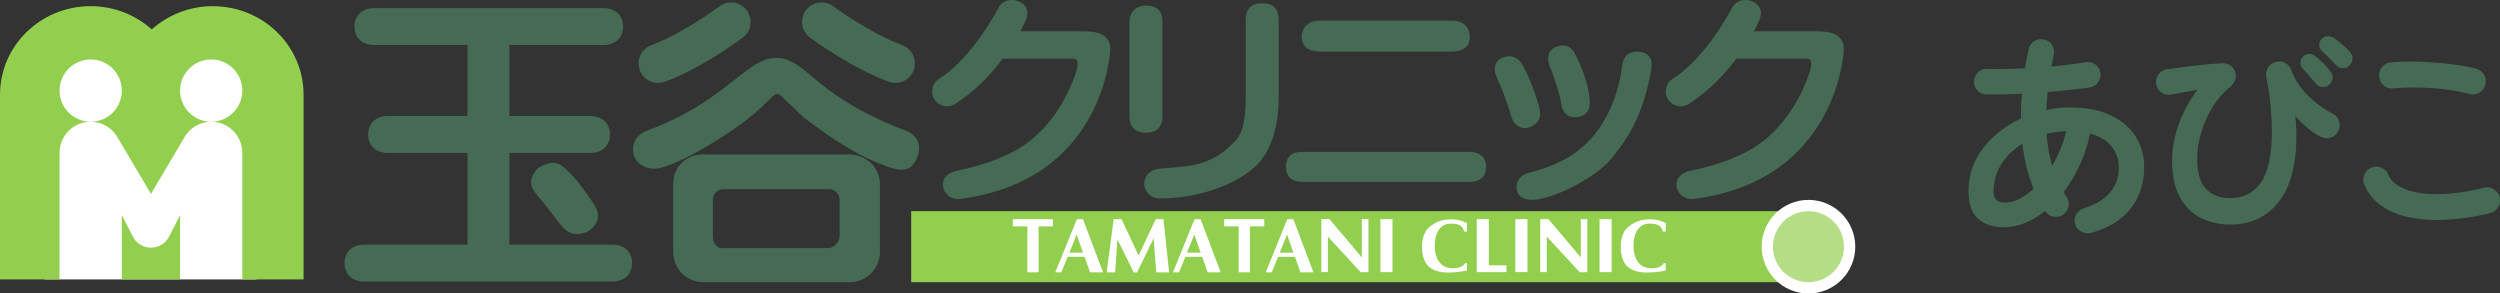
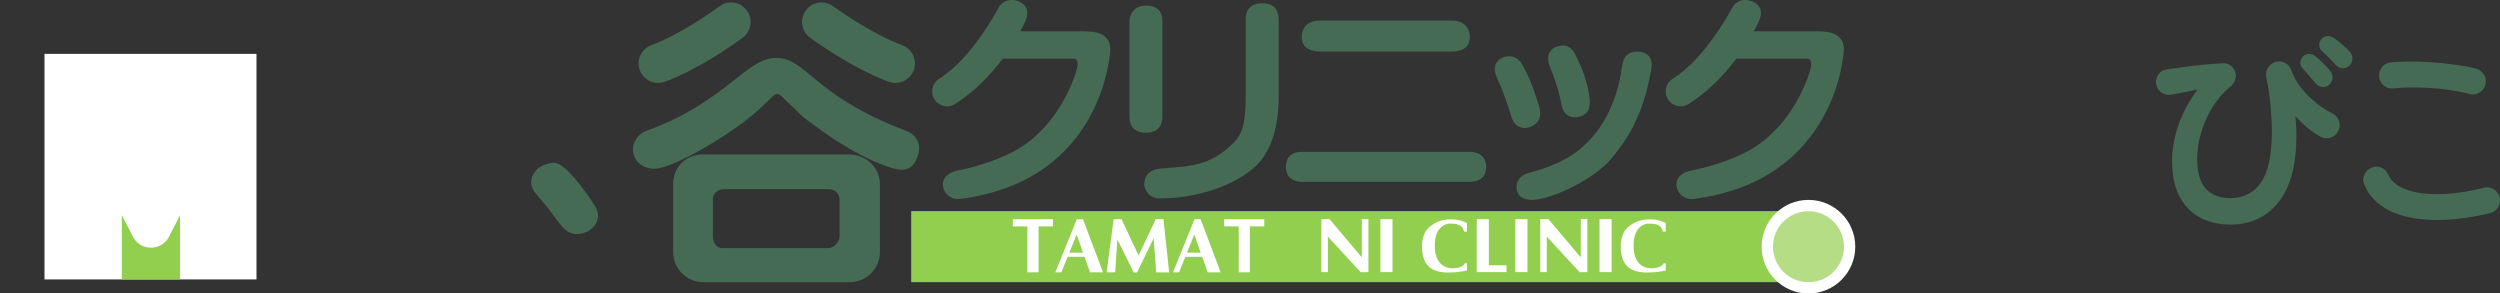
<svg xmlns="http://www.w3.org/2000/svg" id="_レイヤー_2" data-name="レイヤー 2" viewBox="0 0 530.92 62.32">
  <rect x="0" y="0" width="530.92" height="62.32" fill="#333333" stroke="none" />
  <defs>
    <style>
      .cls-1 {
        fill: #fff;
      }

      .cls-2 {
        fill: #b5dd85;
      }

      .cls-3 {
        fill: #93cf4f;
      }

      .cls-4 {
        fill: #456b55;
      }
    </style>
  </defs>
  <g id="_レイヤー_1-2" data-name="レイヤー 1">
    <g>
      <rect class="cls-3" x="193.51" y="44.84" width="191.74" height="15.08" />
      <g>
-         <path class="cls-4" d="m130.05,51.95h-21.87v-19.47h17.17c2.54,0,4.19-1.54,4.19-3.92s-1.64-3.92-4.19-3.92h-17.17v-15.08h19.96c2.54,0,4.19-1.54,4.19-3.92s-1.64-3.92-4.19-3.92h-48.66c-2.54,0-4.19,1.54-4.19,3.92s1.64,3.92,4.19,3.92h19.8v15.08h-16.9c-2.54,0-4.19,1.54-4.19,3.92s1.64,3.92,4.19,3.92h16.9v19.47h-21.92c-2.54,0-4.19,1.54-4.19,3.92s1.64,3.92,4.19,3.92h52.69c2.54,0,4.18-1.54,4.18-3.92s-1.64-3.92-4.18-3.92Z" />
        <path class="cls-4" d="m118.78,34.89c-1.92-1.01-4.56.86-4.56.86,0,0-2.27,2.03-1.06,4.38.55,1.06,1.9,2.41,3.08,3.92,1.43,1.83,2.75,3.82,3.9,4.8,2.09,1.78,4.85.22,4.85.22,3.04-2.16,1.85-4.53,1.41-5.24-2.49-3.99-5.71-7.93-7.62-8.94Z" />
      </g>
      <g>
        <path class="cls-4" d="m192.34,27.73c-6.07-2.22-11.7-5.2-16.44-8.71-4.7-3.48-7.15-6.73-11.03-6.73-3.34,0-6.11,2.53-10.24,5.73-4.45,3.45-9.47,6.9-17.3,9.75-2.15.78-3.4,3.01-2.71,5.19s3.21,3.26,5.43,2.75c4.65-1.05,13.28-6.35,17.56-9.55,1.44-1.07,3.1-2.44,4.52-3.79,1.23-1.16,2.28-2.4,2.84-2.4.92,0,1.53,1.14,3.09,2.46,1.04.89,1.96,2.04,2.86,2.71,4.94,3.66,10.85,8,18.21,10.47.44.15,1.85.44,2.28.44,2.09,0,2.95-1.34,3.53-3.07.73-2.17-.15-4.35-2.61-5.24Z" />
        <path class="cls-4" d="m139.76,17.62c.43,0,.87-.07,1.31-.21.28-.09,7.07-2.4,16.64-9.4,1.85-1.35,2.25-3.94.9-5.79-1.35-1.85-3.94-2.25-5.79-.9-8.38,6.12-14.26,8.19-14.38,8.23-2.16.73-3.33,3.07-2.61,5.23.58,1.74,2.19,2.83,3.93,2.83Z" />
        <path class="cls-4" d="m172.02,8c.36.26,8.84,6.46,16.7,9.36.47.17.96.26,1.43.26,1.68,0,3.27-1.04,3.89-2.71.79-2.15-.31-4.53-2.45-5.32-6.75-2.49-14.59-8.21-14.67-8.27-1.85-1.35-4.44-.95-5.79.89-1.35,1.84-.95,4.44.89,5.79Z" />
        <path class="cls-4" d="m180.3,32.8h-31.1c-3.53,0-6.24,2.71-6.24,6.24v14.49c0,3.53,2.87,6.4,6.4,6.4h31.1c3.53,0,6.4-2.87,6.4-6.4v-14.49c0-3.53-3.03-6.24-6.56-6.24Zm-2,17.41c0,1.22-1.27,2.49-2.49,2.49h-22.49c-1.22,0-1.93-1.27-1.93-2.49v-7.82c0-1.22.99-2.21,2.21-2.21h22.49c1.22,0,2.21.99,2.21,2.21v7.82Z" />
      </g>
      <path class="cls-4" d="m235.02,8.15c-.6-.62-1.29-1.51-5.12-1.51h-13.22c.72-1.34,1.11-2.24,1.16-2.38.87-2.16-.07-3.36-1.51-3.97-1.61-.68-3.47-.19-4.27,1.37-.06.11-5.57,10.7-12.6,15.05-1.49.92-1.95,2.88-1.03,4.37.6.97,1.64,1.5,2.7,1.5.57,0,1.15-.15,1.67-.48,4.38-2.79,7.73-6.4,10.15-9.64h15.07s1.51-.16.48,2.9c0,0-2.31,7.97-8.57,13.52,0,0-1,1.09-3.83,2.84-3.4,1.89-7.63,3.49-12.96,4.56-1.72.35-3.13,1.54-2.88,3.28.23,1.58,1.59,2.72,3.14,2.72.15,0,.31-.01.46-.03,30.65-3.89,31.92-31.41,31.93-31.69.03-.86-.18-1.8-.78-2.41Z" />
      <path class="cls-4" d="m390.81,8.15c-.6-.62-1.29-1.51-5.12-1.51h-13.22c.72-1.34,1.11-2.24,1.16-2.38.87-2.16-.07-3.36-1.51-3.97-1.61-.68-3.47-.19-4.27,1.37-.06.11-5.57,10.7-12.6,15.05-1.49.92-1.95,2.88-1.03,4.37.6.97,1.64,1.5,2.7,1.5.57,0,1.15-.15,1.67-.48,4.38-2.79,7.73-6.4,10.15-9.64h15.07s1.51-.16.48,2.9c0,0-2.31,7.97-8.57,13.52,0,0-1,1.09-3.83,2.84-3.4,1.89-7.63,3.49-12.96,4.56-1.72.35-3.13,1.54-2.88,3.28.23,1.58,1.59,2.72,3.14,2.72.15,0,.31-.01.46-.03,30.65-3.89,31.92-31.41,31.93-31.69.03-.86-.18-1.8-.78-2.41Z" />
      <path class="cls-4" d="m246.19,42.15c-1.44,0-2.68-.91-3.13-2.48l-.07-.53c0-1.8,1.15-3.03,3.07-3.3.91-.1,1.76-.16,2.61-.23,4.23-.32,8.23-.63,12.42-4.46,2.01-1.83,3.46-3.16,3.46-10.61V4.54c0-.85,0-1.69.49-2.47.86-1.38,2.48-1.38,3.01-1.38,3.5,0,3.5,2.69,3.5,3.85v16c0,7.01-1.89,12.29-5.47,15.27-5.61,4.66-13.89,6.31-19.32,6.31h-.1c-.16.02-.31.03-.46.03Zm-2.83-13.96c-1.6,0-3.5-.61-3.5-3.5V4.69c0-2.12,1.37-3.5,3.5-3.5,3.5,0,3.5,2.54,3.5,3.5v20c0,2.89-1.9,3.5-3.5,3.5Z" />
      <g>
        <path class="cls-4" d="m311.95,32.25h-35.44c-2.84,0-3.43,1.73-3.43,3.19,0,1.19.47,3.19,3.61,3.19h35.26c3.2,0,3.67-2,3.67-3.19s-.48-3.19-3.67-3.19Z" />
        <path class="cls-4" d="m280.56,10.95h27.63c3.27,0,3.96-1.67,3.96-3.07,0-2.12-1.45-3.5-3.69-3.5h-28.33c-2.24,0-3.69,1.37-3.69,3.5,0,1.4.72,3.07,4.13,3.07Z" />
      </g>
      <g>
        <path class="cls-4" d="m323.8,27.19c.41,0,.88-.09,1.4-.33,2.37-1.09,1.93-3.06,1.66-4.26-1.14-3.83-2.37-6.87-3.72-9.11-1.2-1.8-2.81-1.69-3.96-1.29-.7.25-1.24.74-1.52,1.38-.34.77-.29,1.68.17,2.73,1.41,3.07,2.45,6.19,3.06,8.2.37,1.47,1.15,2.12,1.74,2.41.3.14.69.27,1.18.27Z" />
        <path class="cls-4" d="m350.2,11.95c-.66-.79-1.64-.95-2.31-.99-1.91-.12-3.19,1-3.4,3.01-1.06,8.58-4.94,13.64-6.57,15.43-3.3,3.62-7.22,5.76-13.67,7.44-1.55.56-2.36,1.81-2.15,3.37.23,1.49,1.35,2.24,3.41,2.24h0c4.29-.17,13.2-4.5,16.78-8.87,3.12-3.81,6.6-8.71,8.37-18.75l.04-.35c.08-.71.19-1.69-.5-2.52Z" />
        <path class="cls-4" d="m331.73,22.77c.46,1.42,1.35,2.13,2.67,2.13.18,0,.37-.01.56-.04,2.87-.39,2.71-2.78,2.64-3.88-.38-3.16-1.46-6.42-3.23-9.73-.5-.88-1.43-1.98-3.52-1.43h0c-.82.22-2.64,1.01-1.89,3.85,1.04,2.6,2.18,5.69,2.77,9.09Z" />
      </g>
      <g>
        <polygon class="cls-1" points="220.56 57.83 220.56 48.08 223.61 48.08 223.61 46.55 215.09 46.55 215.09 48.08 218.18 48.08 218.18 57.83 220.56 57.83" />
        <polygon class="cls-1" points="265.44 57.83 265.44 48.08 268.49 48.08 268.49 46.55 259.98 46.55 259.98 48.08 263.06 48.08 263.06 57.83 265.44 57.83" />
        <path class="cls-1" d="m228.69,46.55l-4.58,11.28h1.29l1.34-3.29h3.59l1.16,3.29h2.76l-4.26-11.28h-1.29Zm1.32,7.11h-2.92l1.56-3.85,1.35,3.85Z" />
        <path class="cls-1" d="m251.72,54.54h3.59l1.16,3.29h2.76l-4.26-11.28h-1.29l-4.58,11.28h1.29l1.34-3.29Zm3.27-.88h-2.92l1.56-3.85,1.35,3.85Z" />
-         <path class="cls-1" d="m268.79,57.83h1.29l1.34-3.29h3.59l1.16,3.29h2.76l-4.26-11.28h-1.29l-4.58,11.28Zm5.9-4.17h-2.92l1.56-3.85,1.35,3.85Z" />
        <polygon class="cls-1" points="245.44 46.54 241.8 54.25 238.18 46.55 236.51 46.55 235.01 57.83 236.83 57.83 237.3 50.84 240.77 57.86 241 57.86 241.47 57.86 245 50.61 245.55 57.83 248.29 57.86 247.08 46.54 245.44 46.54" />
        <polygon class="cls-1" points="282 57.79 282 50.25 288.98 57.82 290.61 57.79 290.61 46.54 289.21 46.54 289.21 54.66 282.35 46.54 282 46.54 280.9 46.54 280.61 46.54 280.61 57.79 282 57.79" />
        <rect class="cls-1" x="293.15" y="46.54" width="2.57" height="11.25" />
        <rect class="cls-1" x="321.81" y="46.54" width="2.57" height="11.25" />
        <rect class="cls-1" x="339.69" y="46.54" width="2.57" height="11.25" />
        <polygon class="cls-1" points="313.61 57.79 316.18 57.79 319.93 57.79 319.93 56.34 316.18 56.34 316.18 46.54 313.61 46.54 313.61 56.34 313.61 57.79" />
        <polygon class="cls-1" points="328.49 57.79 328.49 50.25 335.48 57.82 337.1 57.79 337.1 46.54 335.71 46.54 335.71 54.66 328.84 46.54 328.49 46.54 327.4 46.54 327.1 46.54 327.1 57.79 328.49 57.79" />
        <path class="cls-1" d="m309.59,57.76c.66-.07,1.31-.17,1.94-.3v-1.55h-.43c-.44.9-1.87,1.12-2.86,1.06-1.69-.1-2.69-1.09-3.15-2.37-.27-.74-.39-1.34-.39-2.4s.15-1.95.46-2.68c.72-1.66,2.03-2.01,2.72-2.03,2.53-.07,2.82.9,3.04,1.7h.61v-1.85c-1.04-.37-1.43-.75-3.47-.75-1.22,0-2.28.24-3.16.71s-1.79,1.14-2.24,2.01c-.45.87-.68,1.88-.68,3.03,0,1.83.44,3.22,1.31,4.14.87.93,2.41,1.39,4.12,1.39.79,0,1.52-.03,2.18-.1Z" />
        <path class="cls-1" d="m351.8,57.76c.66-.07,1.31-.17,1.94-.3v-1.55h-.43c-.44.9-1.87,1.12-2.86,1.06-1.69-.1-2.69-1.09-3.15-2.37-.27-.74-.39-1.34-.39-2.4s.15-1.95.46-2.68c.72-1.66,2.03-2.01,2.72-2.03,2.53-.07,2.82.9,3.04,1.7h.61v-1.85c-1.04-.37-1.43-.75-3.47-.75-1.22,0-2.28.24-3.16.71s-1.79,1.14-2.24,2.01c-.45.87-.68,1.88-.68,3.03,0,1.83.44,3.22,1.31,4.14.87.93,2.41,1.39,4.12,1.39.79,0,1.52-.03,2.18-.1Z" />
      </g>
      <circle class="cls-1" cx="384.06" cy="52.39" r="9.94" />
      <circle class="cls-2" cx="384.06" cy="52.39" r="7.54" />
      <g>
        <rect class="cls-1" x="9.45" y="11.44" width="45.02" height="47.9" />
        <g>
          <path class="cls-3" d="m32.06,52.6c-1.78,0-3.3-1.07-3.97-2.6l-2.22-4.31v13.65h12.37v-13.64l-2.21,4.3c-.67,1.53-2.19,2.6-3.97,2.6Z" />
-           <path class="cls-3" d="m45.21,1.31c-5.01,0-9.55,1.88-12.98,4.94-3.42-3.06-7.97-4.94-12.98-4.94C8.62,1.31,0,9.73,0,20.11v39.23h12.65v-26.88c0-3.65,2.96-6.61,6.61-6.61-3.65,0-6.61-2.96-6.61-6.61s2.96-6.61,6.61-6.61,6.61,2.96,6.61,6.61-2.96,6.61-6.61,6.61c2.48,0,4.61,1.38,5.74,3.4l7.06,11.93h0l7.01-11.86c1.12-2.06,3.27-3.47,5.78-3.47-3.65,0-6.61-2.96-6.61-6.61s2.96-6.61,6.61-6.61,6.61,2.96,6.61,6.61-2.96,6.61-6.61,6.61c3.65,0,6.61,2.96,6.61,6.61v26.88h13.01V20.11c0-10.38-8.62-18.79-19.25-18.79Z" />
        </g>
      </g>
    </g>
    <g>
-       <path class="cls-4" d="m444.2,49.41c-.74.22-1.45.15-2.13-.18-.68-.34-1.14-.88-1.39-1.62-.22-.71-.14-1.4.23-2.06.37-.66.93-1.1,1.67-1.32,2.56-.83,4.44-1.99,5.62-3.47,1.19-1.48,1.78-3.21,1.78-5.18,0-1.7-.52-3.19-1.55-4.47-1.03-1.28-2.55-2.2-4.56-2.75-.49,2.35-1.23,4.58-2.2,6.69-.97,2.11-2.11,4.02-3.4,5.72.18.4.38.74.6,1.02.43.65.57,1.34.42,2.08-.15.74-.55,1.33-1.2,1.76-.62.4-1.3.52-2.04.37-.74-.15-1.33-.56-1.76-1.2-1.36,1.11-2.79,1.97-4.28,2.57-1.5.6-3.02.9-4.56.9-2.16,0-3.93-.59-5.32-1.78-1.39-1.19-2.08-3.16-2.08-5.9,0-2.34.49-4.5,1.46-6.46.97-1.96,2.31-3.7,4-5.23,1.7-1.53,3.59-2.78,5.69-3.77-.03-.86-.02-1.73.02-2.59.05-.86.1-1.74.16-2.64-2.81.15-5.34.2-7.59.14-.77-.03-1.4-.32-1.9-.88-.49-.56-.73-1.2-.69-1.94.06-.74.36-1.37.9-1.88.54-.51,1.18-.75,1.92-.72,1.17.03,2.45.04,3.82.02,1.37-.02,2.77-.05,4.19-.12.12-.68.25-1.35.37-2.01.12-.66.26-1.33.42-2.01.15-.77.55-1.36,1.18-1.76.63-.4,1.32-.52,2.06-.37.74.15,1.31.55,1.71,1.18.4.63.52,1.33.37,2.11-.09.4-.18.81-.25,1.23-.08.42-.15.83-.21,1.23,1.33-.12,2.6-.26,3.82-.42,1.22-.15,2.35-.31,3.4-.46.74-.15,1.42-.02,2.04.42.62.43.99,1.02,1.11,1.76.12.71-.03,1.38-.46,2.01-.43.63-1,1.01-1.71,1.13-1.33.19-2.75.36-4.28.53-1.53.17-3.11.32-4.75.44-.12,1.3-.22,2.58-.28,3.84,1.63-.37,3.3-.56,5-.56,3.39,0,6.26.55,8.61,1.64,2.34,1.1,4.13,2.6,5.35,4.51,1.22,1.91,1.83,4.1,1.83,6.57,0,2.07-.39,4.03-1.16,5.88s-1.98,3.46-3.63,4.84c-1.65,1.37-3.77,2.43-6.36,3.17Zm-18.42-6.39c.99,0,2.01-.26,3.05-.79,1.05-.52,2.07-1.23,3.06-2.13-1.17-2.81-1.98-6-2.41-9.58-1.88,1.17-3.37,2.63-4.47,4.37-1.1,1.74-1.64,3.62-1.64,5.62,0,.9.19,1.54.58,1.92.38.39,1,.58,1.83.58Zm10.04-7.82c.65-1.11,1.23-2.28,1.74-3.52.51-1.23.92-2.51,1.23-3.84-.71.03-1.42.09-2.13.19-.71.09-1.39.23-2.04.42.09,1.2.24,2.36.44,3.47.2,1.11.46,2.21.76,3.29Z" />
      <path class="cls-4" d="m473.69,47.7c-2.28,0-4.37-.46-6.25-1.39-1.88-.93-3.38-2.39-4.49-4.4s-1.67-4.63-1.67-7.87c0-2.44.46-4.97,1.39-7.59.93-2.62,2.27-5.09,4.03-7.41-.89.15-1.83.33-2.8.53-.97.2-1.91.38-2.8.53-.74.12-1.43-.02-2.06-.44-.63-.42-1.01-1-1.13-1.74-.12-.77.02-1.47.44-2.08.42-.62,1.01-.99,1.78-1.11,1.05-.15,2.28-.32,3.68-.51,1.4-.19,2.83-.35,4.28-.49,1.45-.14,2.76-.24,3.93-.3.59-.03,1.12.12,1.6.44.48.32.83.76,1.04,1.32.22.53.22,1.1.02,1.71-.2.62-.56,1.14-1.09,1.57-1.48,1.2-2.75,2.67-3.8,4.4-1.05,1.73-1.84,3.54-2.38,5.44s-.81,3.71-.81,5.44c.03,2.99.67,5.13,1.92,6.41,1.25,1.28,2.95,1.92,5.11,1.92,2.84,0,5.02-1.12,6.55-3.36s2.29-5.84,2.29-10.81c0-1.64-.09-3.46-.28-5.49-.18-2.02-.49-4.07-.93-6.13-.12-.71.02-1.37.42-1.97.4-.6.94-1,1.62-1.18.71-.19,1.38-.11,2.01.23.63.34,1.06.85,1.27,1.53.71,1.91,1.87,3.68,3.47,5.3s3.38,2.92,5.32,3.91c.68.34,1.13.87,1.37,1.6.23.73.18,1.43-.16,2.11-.31.68-.83,1.14-1.55,1.39-.73.25-1.44.2-2.15-.14-.96-.49-1.91-1.14-2.87-1.94-.96-.8-1.81-1.64-2.55-2.5.06.68.12,1.37.16,2.06.05.69.07,1.35.07,1.97,0,6.33-1.27,11.08-3.8,14.26-2.53,3.18-5.94,4.77-10.23,4.77Zm20.97-29.72c-.4.37-.89.53-1.46.49-.57-.05-1.03-.29-1.37-.72-.37-.43-.83-.96-1.39-1.6-.56-.63-1.05-1.2-1.48-1.69-.31-.34-.46-.75-.44-1.23s.22-.9.62-1.27c.34-.34.75-.51,1.23-.51s.92.15,1.32.46c.46.37,1.02.87,1.67,1.5.65.63,1.17,1.21,1.57,1.74.34.43.49.92.44,1.46-.05.54-.29,1-.72,1.37Zm4.3-4.07c-.37.4-.84.59-1.41.58-.57-.02-1.04-.22-1.41-.62-.4-.43-.89-.95-1.48-1.55-.59-.6-1.13-1.12-1.62-1.55-.31-.31-.48-.7-.51-1.18-.03-.48.14-.92.51-1.32.34-.37.75-.57,1.23-.6.48-.03.92.09,1.32.37.52.34,1.12.79,1.78,1.37.66.57,1.23,1.12,1.69,1.64.37.4.55.87.53,1.41-.02.54-.22,1.03-.62,1.46Z" />
      <path class="cls-4" d="m528.77,45.29c-4.66,1.08-8.82,1.55-12.47,1.41-3.66-.14-6.7-.84-9.12-2.11-2.42-1.27-4.11-3.06-5.07-5.37-.31-.71-.31-1.42,0-2.13.31-.71.82-1.2,1.53-1.48.71-.31,1.41-.31,2.11,0,.69.31,1.18.82,1.46,1.53.59,1.33,1.79,2.34,3.61,3.05,1.82.71,4.16,1.06,7.01,1.04,2.85-.01,6.09-.47,9.7-1.37.74-.19,1.43-.07,2.08.35.65.42,1.06,1,1.25,1.74.15.74.03,1.43-.37,2.08s-.97,1.06-1.71,1.25Zm-4.26-25.32c-1.67-.43-3.45-.76-5.35-1-1.9-.23-3.77-.36-5.62-.39-1.85-.03-3.58.03-5.18.19-.77.09-1.46-.09-2.06-.56s-.95-1.08-1.04-1.85c-.09-.77.09-1.46.55-2.06s1.08-.95,1.85-1.04c1.85-.19,3.89-.24,6.11-.16,2.22.08,4.39.24,6.5.49,2.11.25,3.96.57,5.53.97.74.22,1.31.64,1.71,1.27.4.63.51,1.32.32,2.06-.16.74-.56,1.32-1.23,1.74-.66.42-1.37.53-2.11.35Z" />
    </g>
  </g>
</svg>